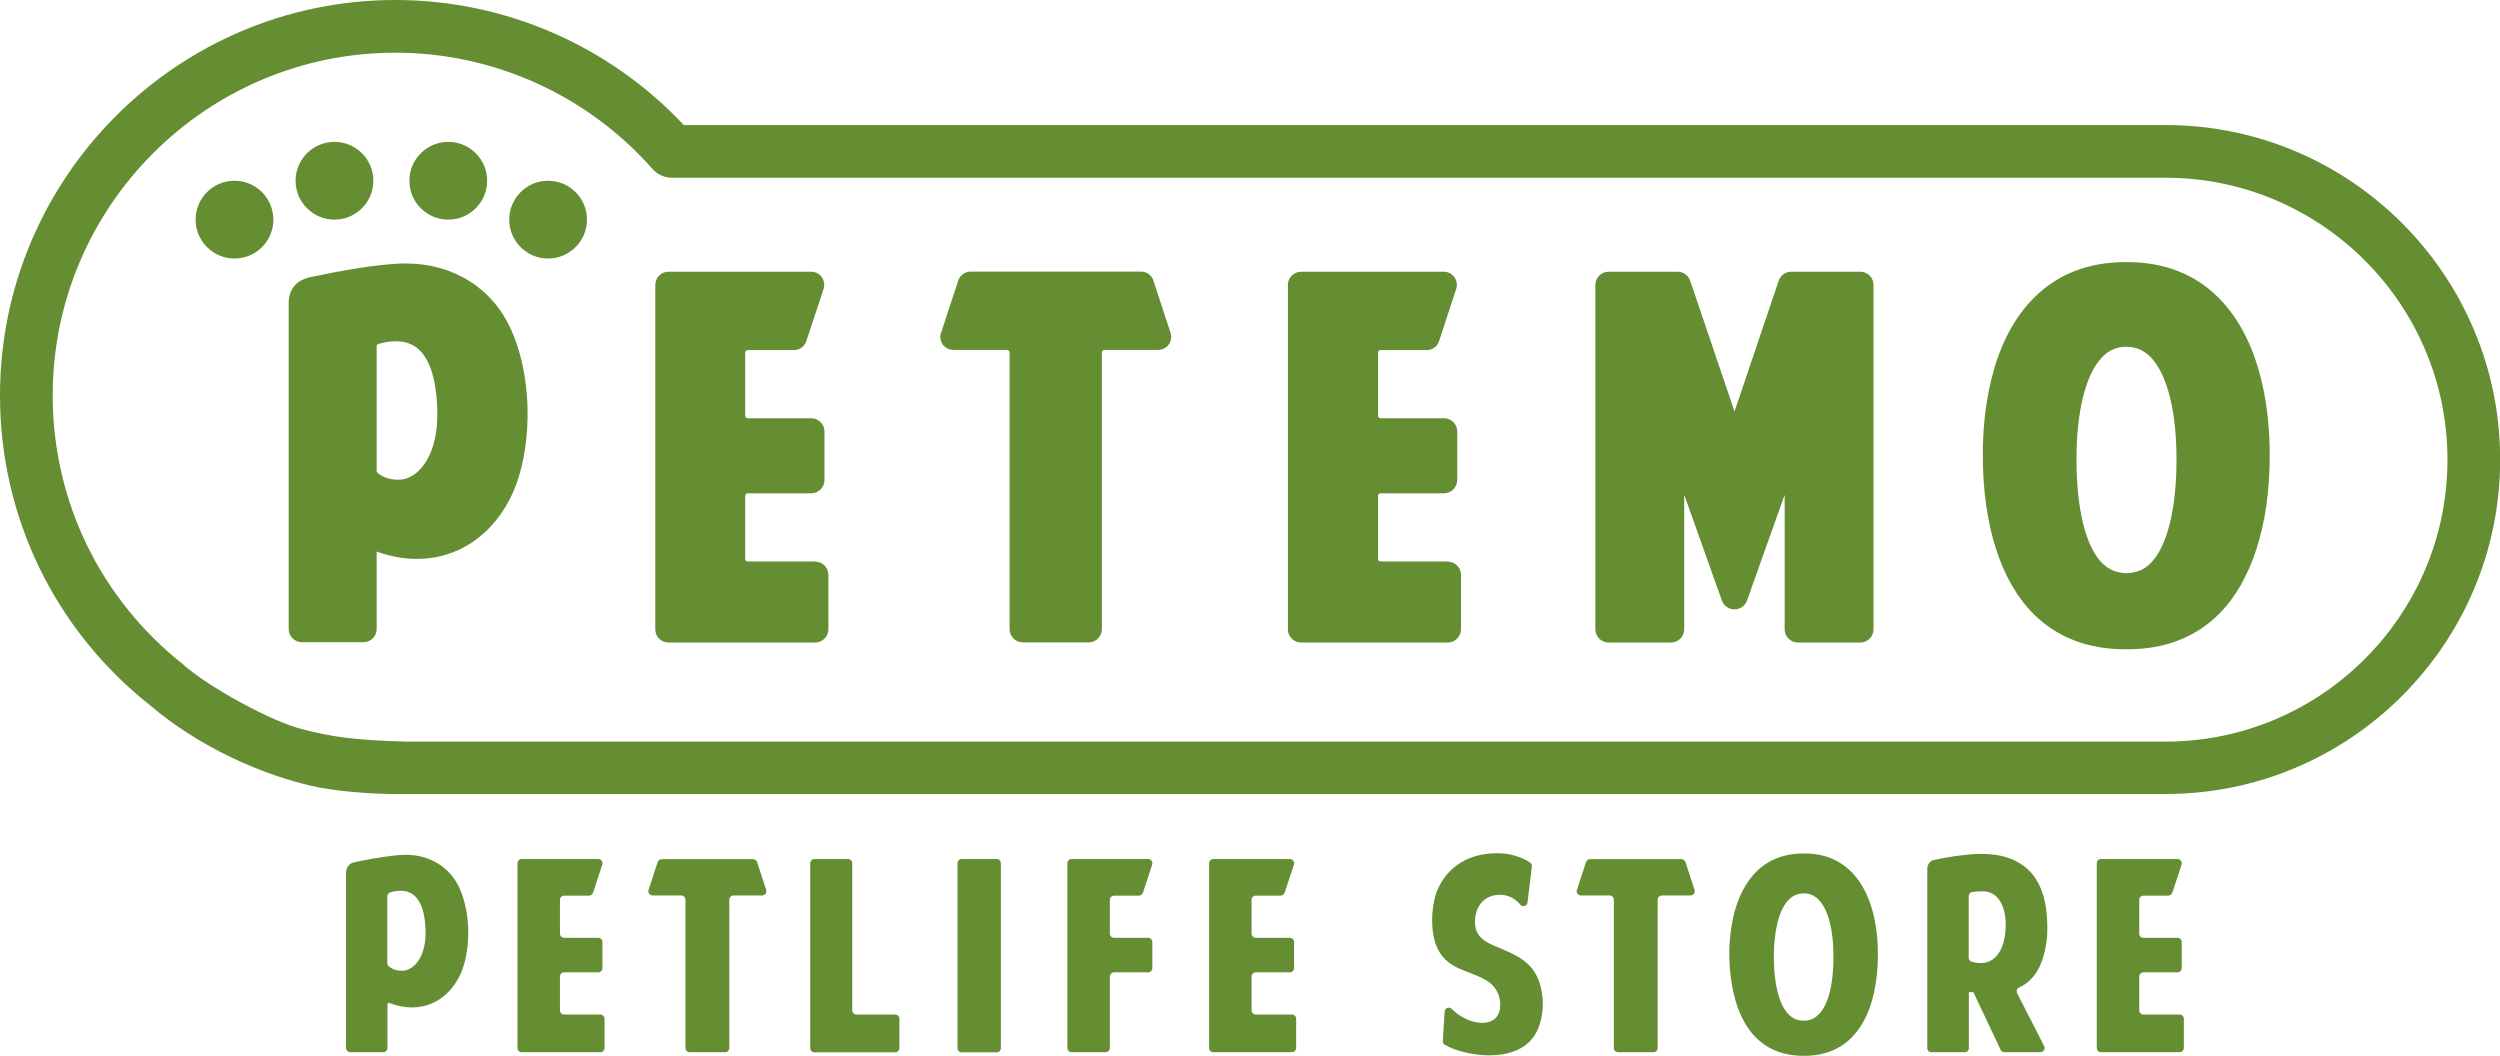
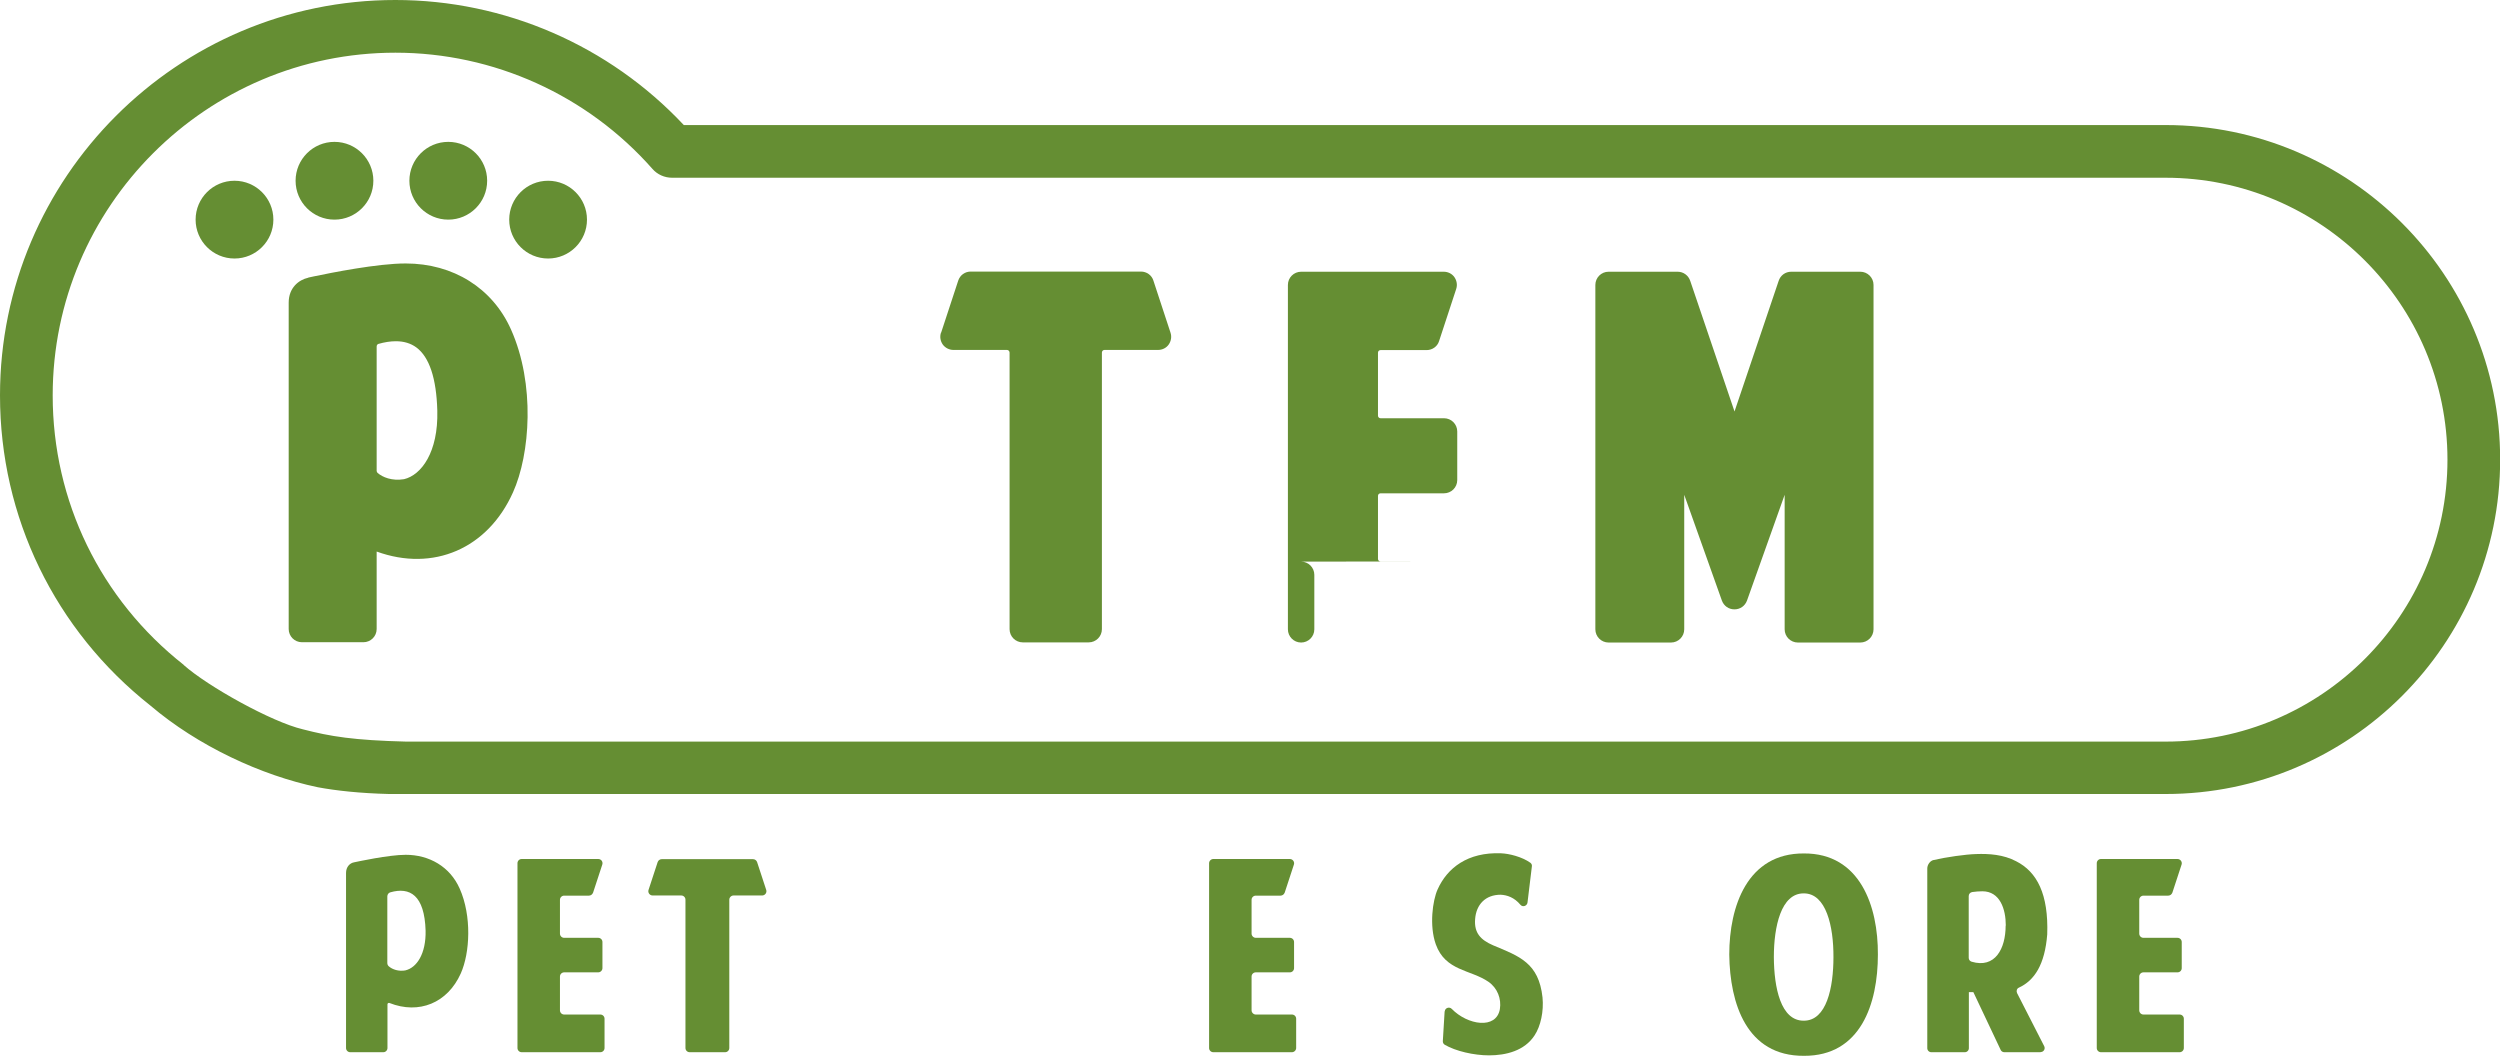
<svg xmlns="http://www.w3.org/2000/svg" id="_レイヤー_2" viewBox="0 0 166.53 70.33">
  <defs>
    <style>.cls-1{fill:#658e33;}</style>
  </defs>
  <g id="_レイヤー_1-2">
    <path class="cls-1" d="M15.62,12.04c-1.43,0-2.59,1.16-2.59,2.59s1.16,2.59,2.59,2.59,2.59-1.16,2.59-2.59-1.16-2.59-2.59-2.59" />
    <path class="cls-1" d="M22.28,9.45c-1.43,0-2.59,1.16-2.59,2.59s1.16,2.59,2.59,2.59,2.59-1.16,2.59-2.59-1.16-2.59-2.59-2.59" />
    <path class="cls-1" d="M36.51,12.04c-1.43,0-2.59,1.16-2.59,2.59s1.16,2.59,2.59,2.59,2.59-1.16,2.59-2.59-1.16-2.59-2.59-2.59" />
    <path class="cls-1" d="M29.86,9.45c-1.43,0-2.59,1.16-2.59,2.59s1.16,2.59,2.59,2.59,2.59-1.16,2.59-2.59-1.16-2.59-2.59-2.59" />
    <path class="cls-1" d="M144.25,8.33H45.55C40.58,3.03,33.62,0,26.34,0,11.81,0,0,11.82,0,26.34c0,8.1,3.65,15.63,10.02,20.66,3.15,2.68,7.37,4.65,11.15,5.44,1.24.23,2.8.4,4.74.45h118.35c12.29,0,22.28-10,22.28-22.28s-9.99-22.28-22.28-22.28M12.24,44.29c-5.55-4.37-8.73-10.91-8.73-17.95C3.51,13.75,13.75,3.51,26.34,3.51c6.54,0,12.78,2.82,17.12,7.74.33.38.81.59,1.31.59h99.48c10.35,0,18.78,8.42,18.78,18.78s-8.42,18.78-18.78,18.78H27.06c-3.51-.09-5.04-.34-6.89-.82-2.08-.49-6.33-2.86-7.93-4.28" />
    <path class="cls-1" d="M115.53,40.59c-.38,0-.7-.23-.83-.58l-2.51-7.05v8.96c0,.48-.39.88-.88.88h-4.16c-.48,0-.88-.39-.88-.88v-22.94c0-.48.39-.88.88-.88h4.6c.39,0,.72.25.84.61l2.95,8.7,2.94-8.7c.12-.37.45-.61.84-.61h4.6c.48,0,.88.39.88.88v22.94c0,.48-.39.88-.88.88h-4.16c-.48,0-.88-.39-.88-.88v-8.96l-2.51,7.05c-.13.35-.45.58-.83.58h0Z" />
    <path class="cls-1" d="M20.53,18.5c-.63.14-1.3.67-1.3,1.66v21.74c0,.48.39.88.88.88h4.1c.48,0,.88-.39.88-.88v-5.16c3.77,1.37,7.4-.19,9.08-3.94,1.15-2.55,1.49-7.22-.13-10.85-1.23-2.76-3.85-4.4-7.02-4.4-1.88,0-4.96.62-6.11.86l-.37.08ZM29.13,27.36c.07,2.77-1.07,4.29-2.22,4.56-.8.13-1.43-.13-1.76-.42-.04-.04-.06-.09-.06-.14v-8.28c0-.08.05-.15.11-.17.42-.12.81-.18,1.17-.18.54,0,.99.14,1.36.41.87.64,1.34,2.06,1.4,4.21" />
-     <path class="cls-1" d="M54.3,37.4h-4.49c-.1,0-.17-.08-.17-.17v-4.2c0-.1.08-.17.17-.17h4.23c.48,0,.88-.39.88-.88v-3.24c0-.48-.39-.88-.88-.88h-4.23c-.1,0-.17-.08-.17-.17v-4.2c0-.1.08-.17.17-.17h3.07c.38,0,.72-.24.83-.6l1.15-3.47c.09-.27.04-.56-.12-.79-.16-.23-.43-.36-.71-.36h-9.5c-.48,0-.88.39-.88.88v22.94c0,.48.39.88.88.88h9.77c.48,0,.88-.39.88-.88v-3.63c0-.48-.39-.88-.88-.88" />
-     <path class="cls-1" d="M96.45,37.4h-4.49c-.1,0-.17-.08-.17-.17v-4.2c0-.1.08-.17.17-.17h4.23c.48,0,.88-.39.88-.88v-3.24c0-.48-.39-.88-.88-.88h-4.23c-.1,0-.17-.08-.17-.17v-4.2c0-.1.08-.17.17-.17h3.07c.38,0,.72-.24.83-.6l1.14-3.47c.09-.27.04-.56-.12-.79-.16-.23-.43-.36-.71-.36h-9.5c-.48,0-.88.39-.88.88v22.94c0,.48.39.88.88.88h9.77c.48,0,.88-.39.88-.88v-3.63c0-.48-.39-.88-.88-.88" />
+     <path class="cls-1" d="M96.45,37.4h-4.49c-.1,0-.17-.08-.17-.17v-4.2c0-.1.08-.17.17-.17h4.23c.48,0,.88-.39.88-.88v-3.24c0-.48-.39-.88-.88-.88h-4.23c-.1,0-.17-.08-.17-.17v-4.2c0-.1.08-.17.17-.17h3.07c.38,0,.72-.24.83-.6l1.14-3.47c.09-.27.04-.56-.12-.79-.16-.23-.43-.36-.71-.36h-9.5c-.48,0-.88.39-.88.88v22.94c0,.48.39.88.88.88c.48,0,.88-.39.88-.88v-3.63c0-.48-.39-.88-.88-.88" />
    <path class="cls-1" d="M62.69,22.16l1.14-3.47c.12-.36.45-.6.83-.6h11.34c.38,0,.72.24.83.6l1.14,3.47c.09.27.04.56-.12.79-.16.23-.43.36-.71.36h-3.57c-.1,0-.17.08-.17.18v18.42c0,.48-.39.88-.88.88h-4.39c-.48,0-.88-.39-.88-.88v-18.42c0-.1-.08-.18-.17-.18h-3.57c-.28,0-.55-.14-.71-.36-.16-.23-.21-.52-.12-.79" />
-     <path class="cls-1" d="M147.78,19.83c-1.57-1.57-3.61-2.37-6.07-2.37h-.15c-2.46,0-4.49.8-6.07,2.37-3,3-3.42,7.88-3.41,10.53,0,4.63,1.2,8.38,3.39,10.55,1.56,1.55,3.61,2.34,6.09,2.34h.15c2.48,0,4.53-.79,6.09-2.34,2.18-2.17,3.39-5.92,3.39-10.55.01-2.64-.41-7.52-3.41-10.53M143.25,37.52c-.45.45-.97.65-1.6.66h-.01c-.63-.02-1.15-.22-1.6-.66-1.1-1.09-1.72-3.59-1.72-6.88-.01-3.25.62-5.76,1.74-6.88.45-.45.96-.66,1.56-.66h.04c.6,0,1.12.22,1.57.66,1.12,1.12,1.76,3.62,1.75,6.88,0,3.28-.63,5.79-1.73,6.88" />
-     <path class="cls-1" d="M112.88,59.28l-.61-1.86c-.04-.11-.15-.19-.27-.19h-6.08c-.12,0-.23.08-.27.19l-.61,1.86c-.06.18.08.37.27.37h1.91c.16,0,.28.13.28.28v9.88c0,.16.13.28.28.28h2.36c.16,0,.28-.13.28-.28v-9.88c0-.15.13-.28.28-.28h1.91c.19,0,.33-.19.27-.37" />
    <path class="cls-1" d="M39.51,59.45l.61-1.86c.06-.18-.07-.37-.27-.37h-5.1c-.16,0-.28.13-.28.28v12.31c0,.16.13.28.28.28h5.24c.16,0,.28-.13.28-.28v-1.95c0-.16-.13-.28-.28-.28h-2.41c-.16,0-.28-.13-.28-.28v-2.25c0-.16.13-.28.28-.28h2.27c.15,0,.28-.13.28-.28v-1.74c0-.16-.13-.28-.28-.28h-2.27c-.16,0-.28-.13-.28-.28v-2.25c0-.16.13-.28.28-.28h1.65c.12,0,.23-.08.27-.19" />
    <path class="cls-1" d="M144.71,59.45l.61-1.86c.06-.18-.08-.37-.27-.37h-5.1c-.16,0-.28.13-.28.28v12.31c0,.16.13.28.28.28h5.24c.16,0,.28-.13.28-.28v-1.95c0-.16-.13-.28-.28-.28h-2.41c-.16,0-.28-.13-.28-.28v-2.25c0-.16.13-.28.28-.28h2.27c.16,0,.28-.13.28-.28v-1.74c0-.16-.13-.28-.28-.28h-2.27c-.16,0-.28-.13-.28-.28v-2.25c0-.16.13-.28.28-.28h1.65c.12,0,.23-.08.27-.19" />
    <path class="cls-1" d="M85.58,59.45l.61-1.86c.06-.18-.08-.37-.27-.37h-5.1c-.15,0-.28.13-.28.28v12.31c0,.16.13.28.28.28h5.24c.15,0,.28-.13.28-.28v-1.95c0-.16-.13-.28-.28-.28h-2.41c-.15,0-.28-.13-.28-.28v-2.25c0-.16.13-.28.28-.28h2.27c.16,0,.28-.13.28-.28v-1.74c0-.16-.13-.28-.28-.28h-2.27c-.15,0-.28-.13-.28-.28v-2.25c0-.16.13-.28.28-.28h1.65c.12,0,.23-.08.27-.19" />
-     <path class="cls-1" d="M76.14,59.45l.61-1.86c.06-.18-.08-.37-.27-.37h-5.1c-.16,0-.28.13-.28.28v12.31c0,.16.13.28.28.28h2.27c.16,0,.28-.13.28-.28v-4.76c0-.16.13-.28.28-.28h2.27c.16,0,.28-.13.28-.28v-1.74c0-.16-.13-.28-.28-.28h-2.27c-.16,0-.28-.13-.28-.28v-2.25c0-.16.13-.28.28-.28h1.65c.12,0,.23-.08.27-.19" />
    <path class="cls-1" d="M96.24,67.37c.01-.23.3-.33.46-.17,1.06,1.09,2.97,1.39,3.21.02.11-.69-.16-1.4-.76-1.82-1.19-.82-2.87-.71-3.51-2.5-.44-1.24-.21-2.92.12-3.65.64-1.43,2-2.5,4.23-2.41.53.02,1.39.23,1.95.63.08.06.12.15.1.25l-.29,2.4c-.03.23-.32.33-.47.15-.41-.49-.89-.65-1.32-.67-1.01,0-1.63.65-1.7,1.63-.07.92.37,1.38,1.2,1.74,1.75.73,3.04,1.17,3.29,3.47.09.92-.12,1.91-.53,2.53-.67,1.03-1.91,1.33-3.03,1.33-1.01,0-2.23-.28-2.96-.71-.08-.05-.13-.15-.12-.25l.12-1.98Z" />
    <path class="cls-1" d="M135.93,70.09h-2.42c-.1,0-.2-.06-.24-.15l-1.82-3.85h-.3v3.73c0,.15-.12.27-.27.27h-2.23c-.15,0-.27-.12-.27-.27v-11.97c0-.25.19-.51.41-.56.88-.2,2.13-.38,2.85-.4.85-.03,1.81.03,2.66.48,1.4.71,2.16,2.2,2.07,4.87-.16,2.02-.85,3.07-1.89,3.55-.14.06-.18.23-.12.36l1.81,3.54c.09.18-.04.39-.24.39M133.61,61.65c0-1.1-.39-2.28-1.56-2.28-.22,0-.45.02-.67.05-.14.02-.24.13-.24.27v4.11c0,.12.07.22.19.26,1.57.47,2.27-.87,2.27-2.4" />
-     <path class="cls-1" d="M53.97,69.82v-12.32c0-.15.12-.28.28-.28h2.24c.15,0,.28.12.28.28v9.8c0,.15.12.28.28.28h2.58c.15,0,.28.12.28.28v1.96c0,.15-.12.28-.28.28h-5.38c-.15,0-.28-.12-.28-.28M64.06,57.22h2.33c.15,0,.28.12.28.28v12.32c0,.15-.12.28-.28.28h-2.33c-.15,0-.28-.12-.28-.28v-12.32c0-.15.12-.28.28-.28" />
    <path class="cls-1" d="M30.62,59.19c-.65-1.47-2.04-2.25-3.59-2.25-1.14,0-3.19.45-3.44.5-.29.05-.54.31-.54.71v11.66c0,.16.13.28.28.28h2.2c.16,0,.28-.13.28-.28v-2.91c0-.07.07-.11.13-.09,1.97.78,3.87,0,4.75-1.96.62-1.38.74-3.84-.07-5.66M27.01,64.64c-.46.08-.87-.06-1.11-.27-.06-.05-.1-.13-.1-.22v-4.44c0-.12.08-.24.2-.27,1.3-.37,2.28.18,2.35,2.56.03,1.52-.58,2.46-1.35,2.64" />
    <path class="cls-1" d="M120.16,56.85c-3.76-.02-4.97,3.51-4.97,6.74.04,3.26,1.15,6.76,4.97,6.74,3.79.02,4.93-3.48,4.93-6.74.02-3.23-1.19-6.76-4.93-6.74M120.15,67.99c-1.53.01-1.98-2.19-1.99-4.24,0-2.03.48-4.25,1.99-4.24,1.5-.01,1.99,2.21,1.98,4.24,0,2.05-.46,4.25-1.98,4.24" />
    <path class="cls-1" d="M51.04,59.28l-.61-1.86c-.04-.11-.15-.19-.27-.19h-6.08c-.12,0-.23.08-.27.19l-.61,1.86c-.06.18.08.37.27.37h1.91c.16,0,.28.13.28.28v9.88c0,.16.13.28.28.28h2.36c.16,0,.28-.13.28-.28v-9.88c0-.15.13-.28.28-.28h1.91c.19,0,.33-.19.27-.37" />
  </g>
</svg>